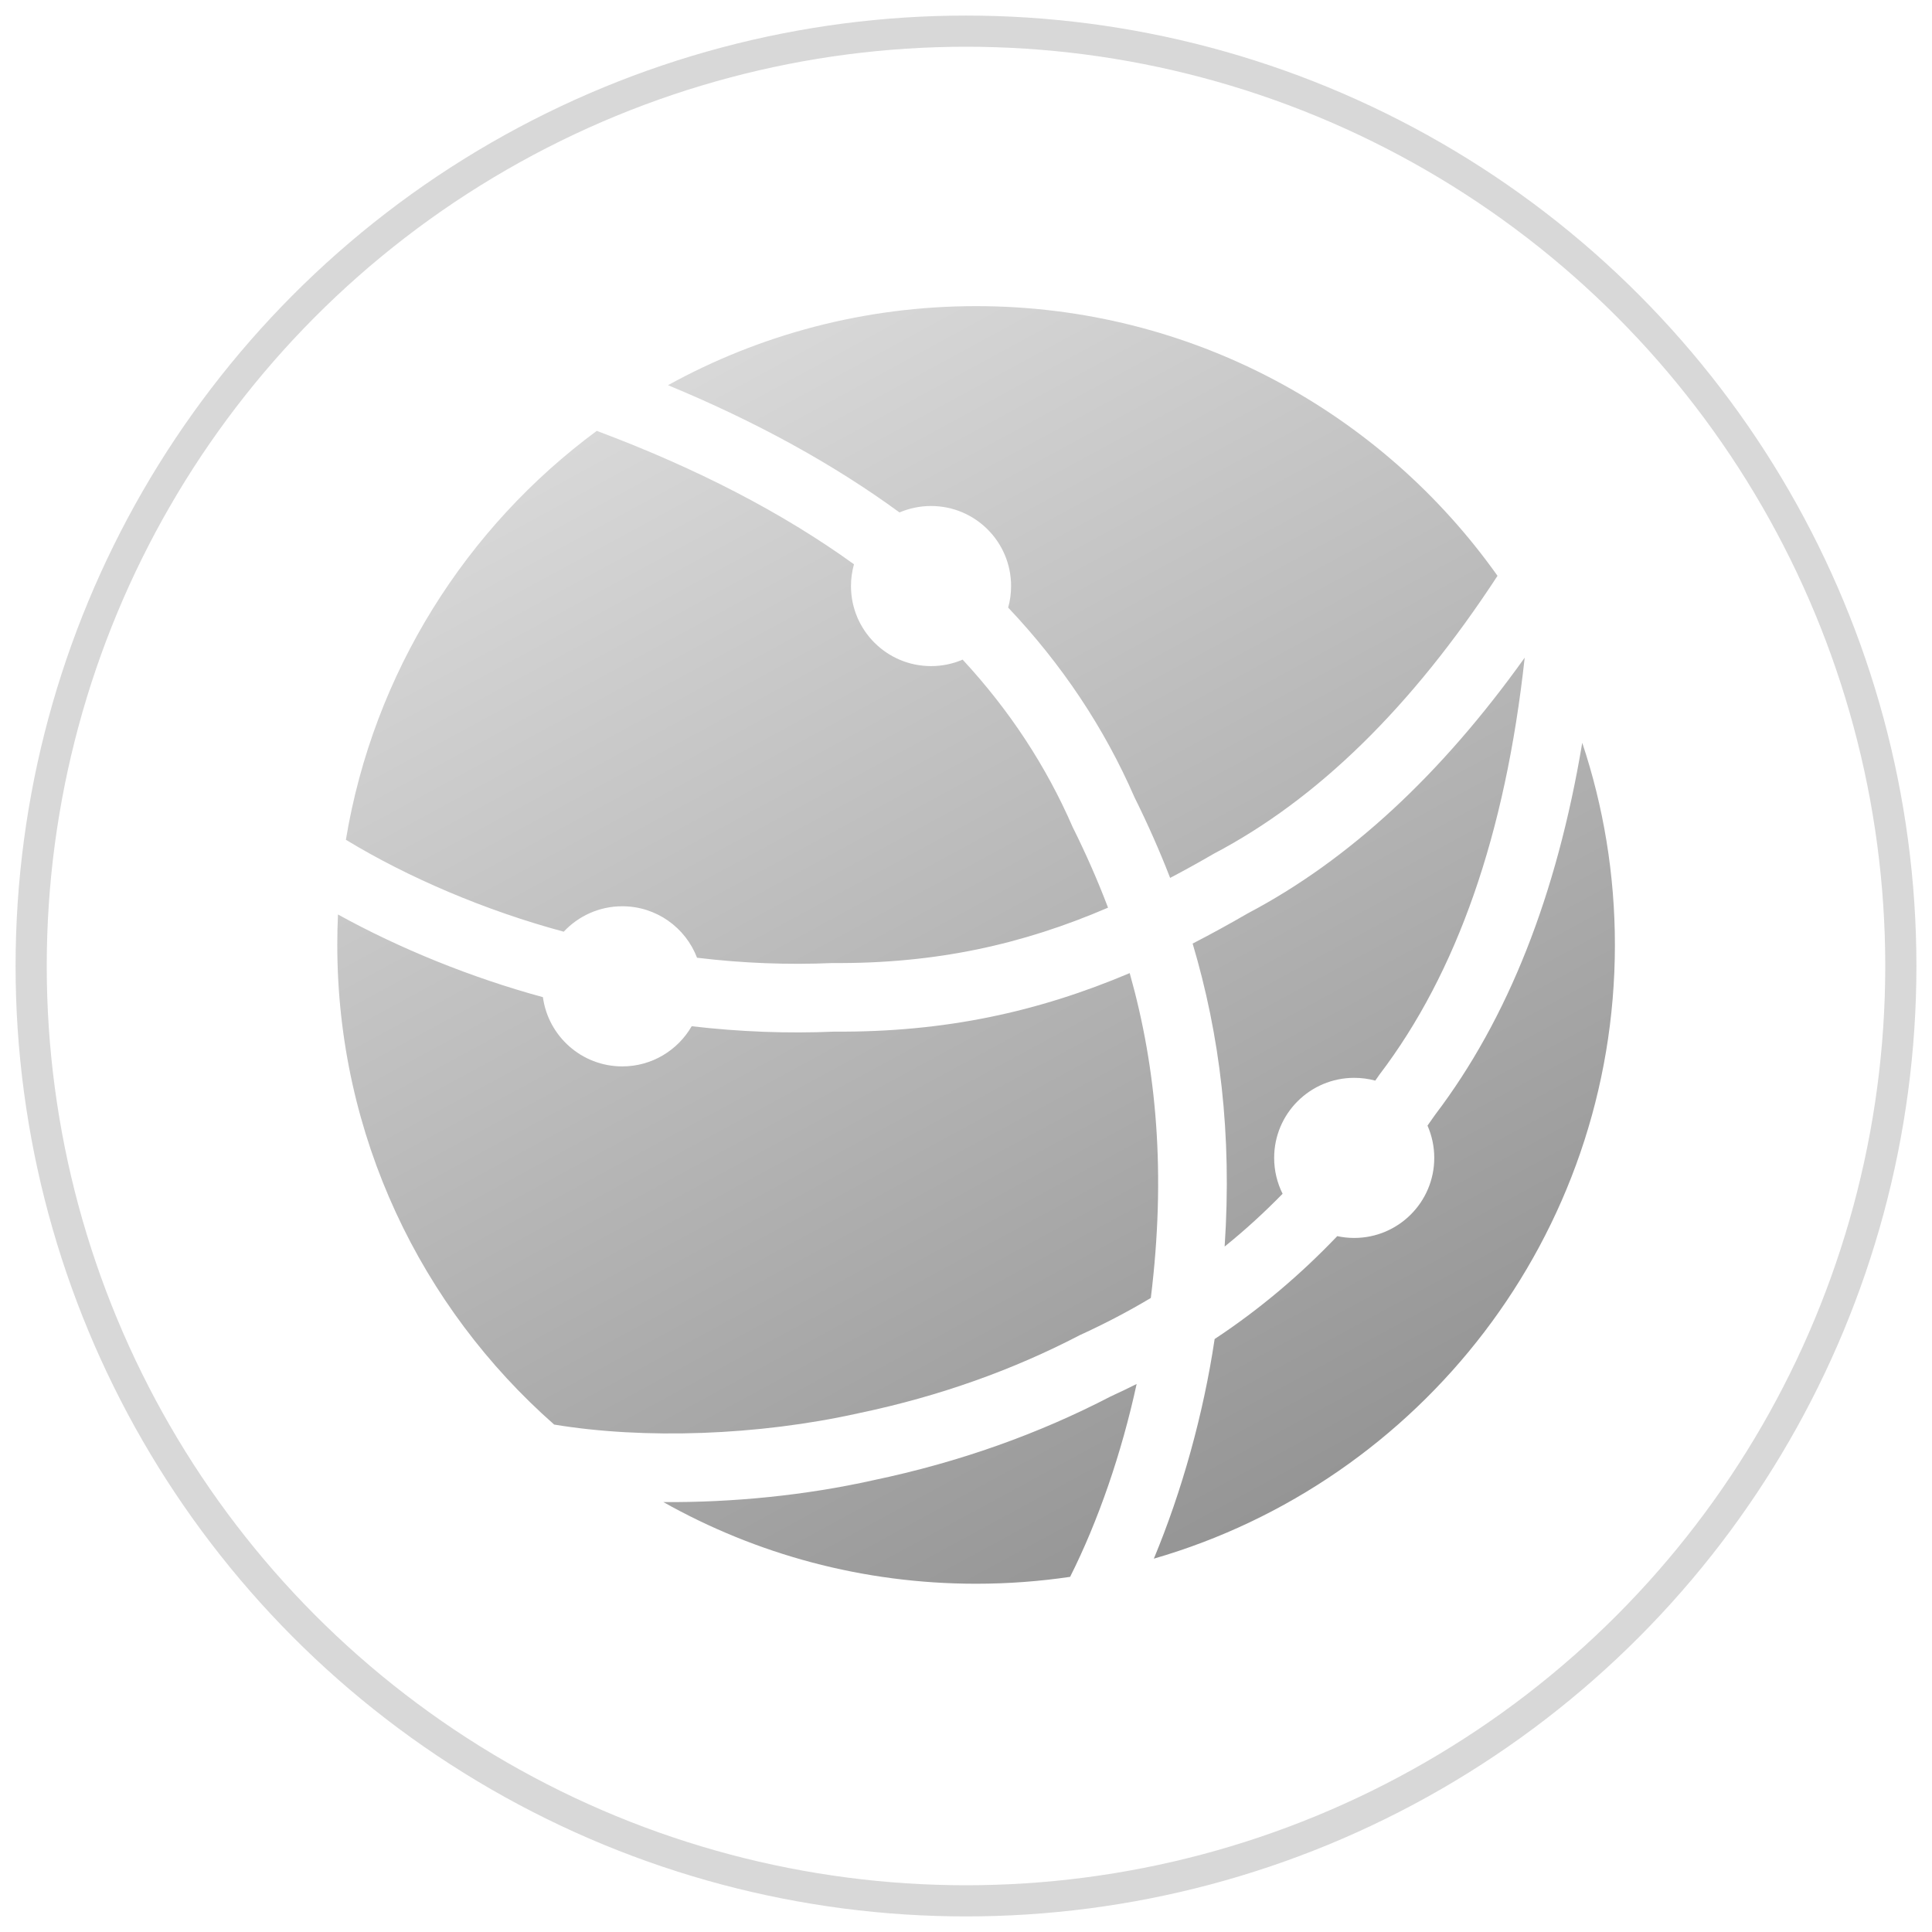
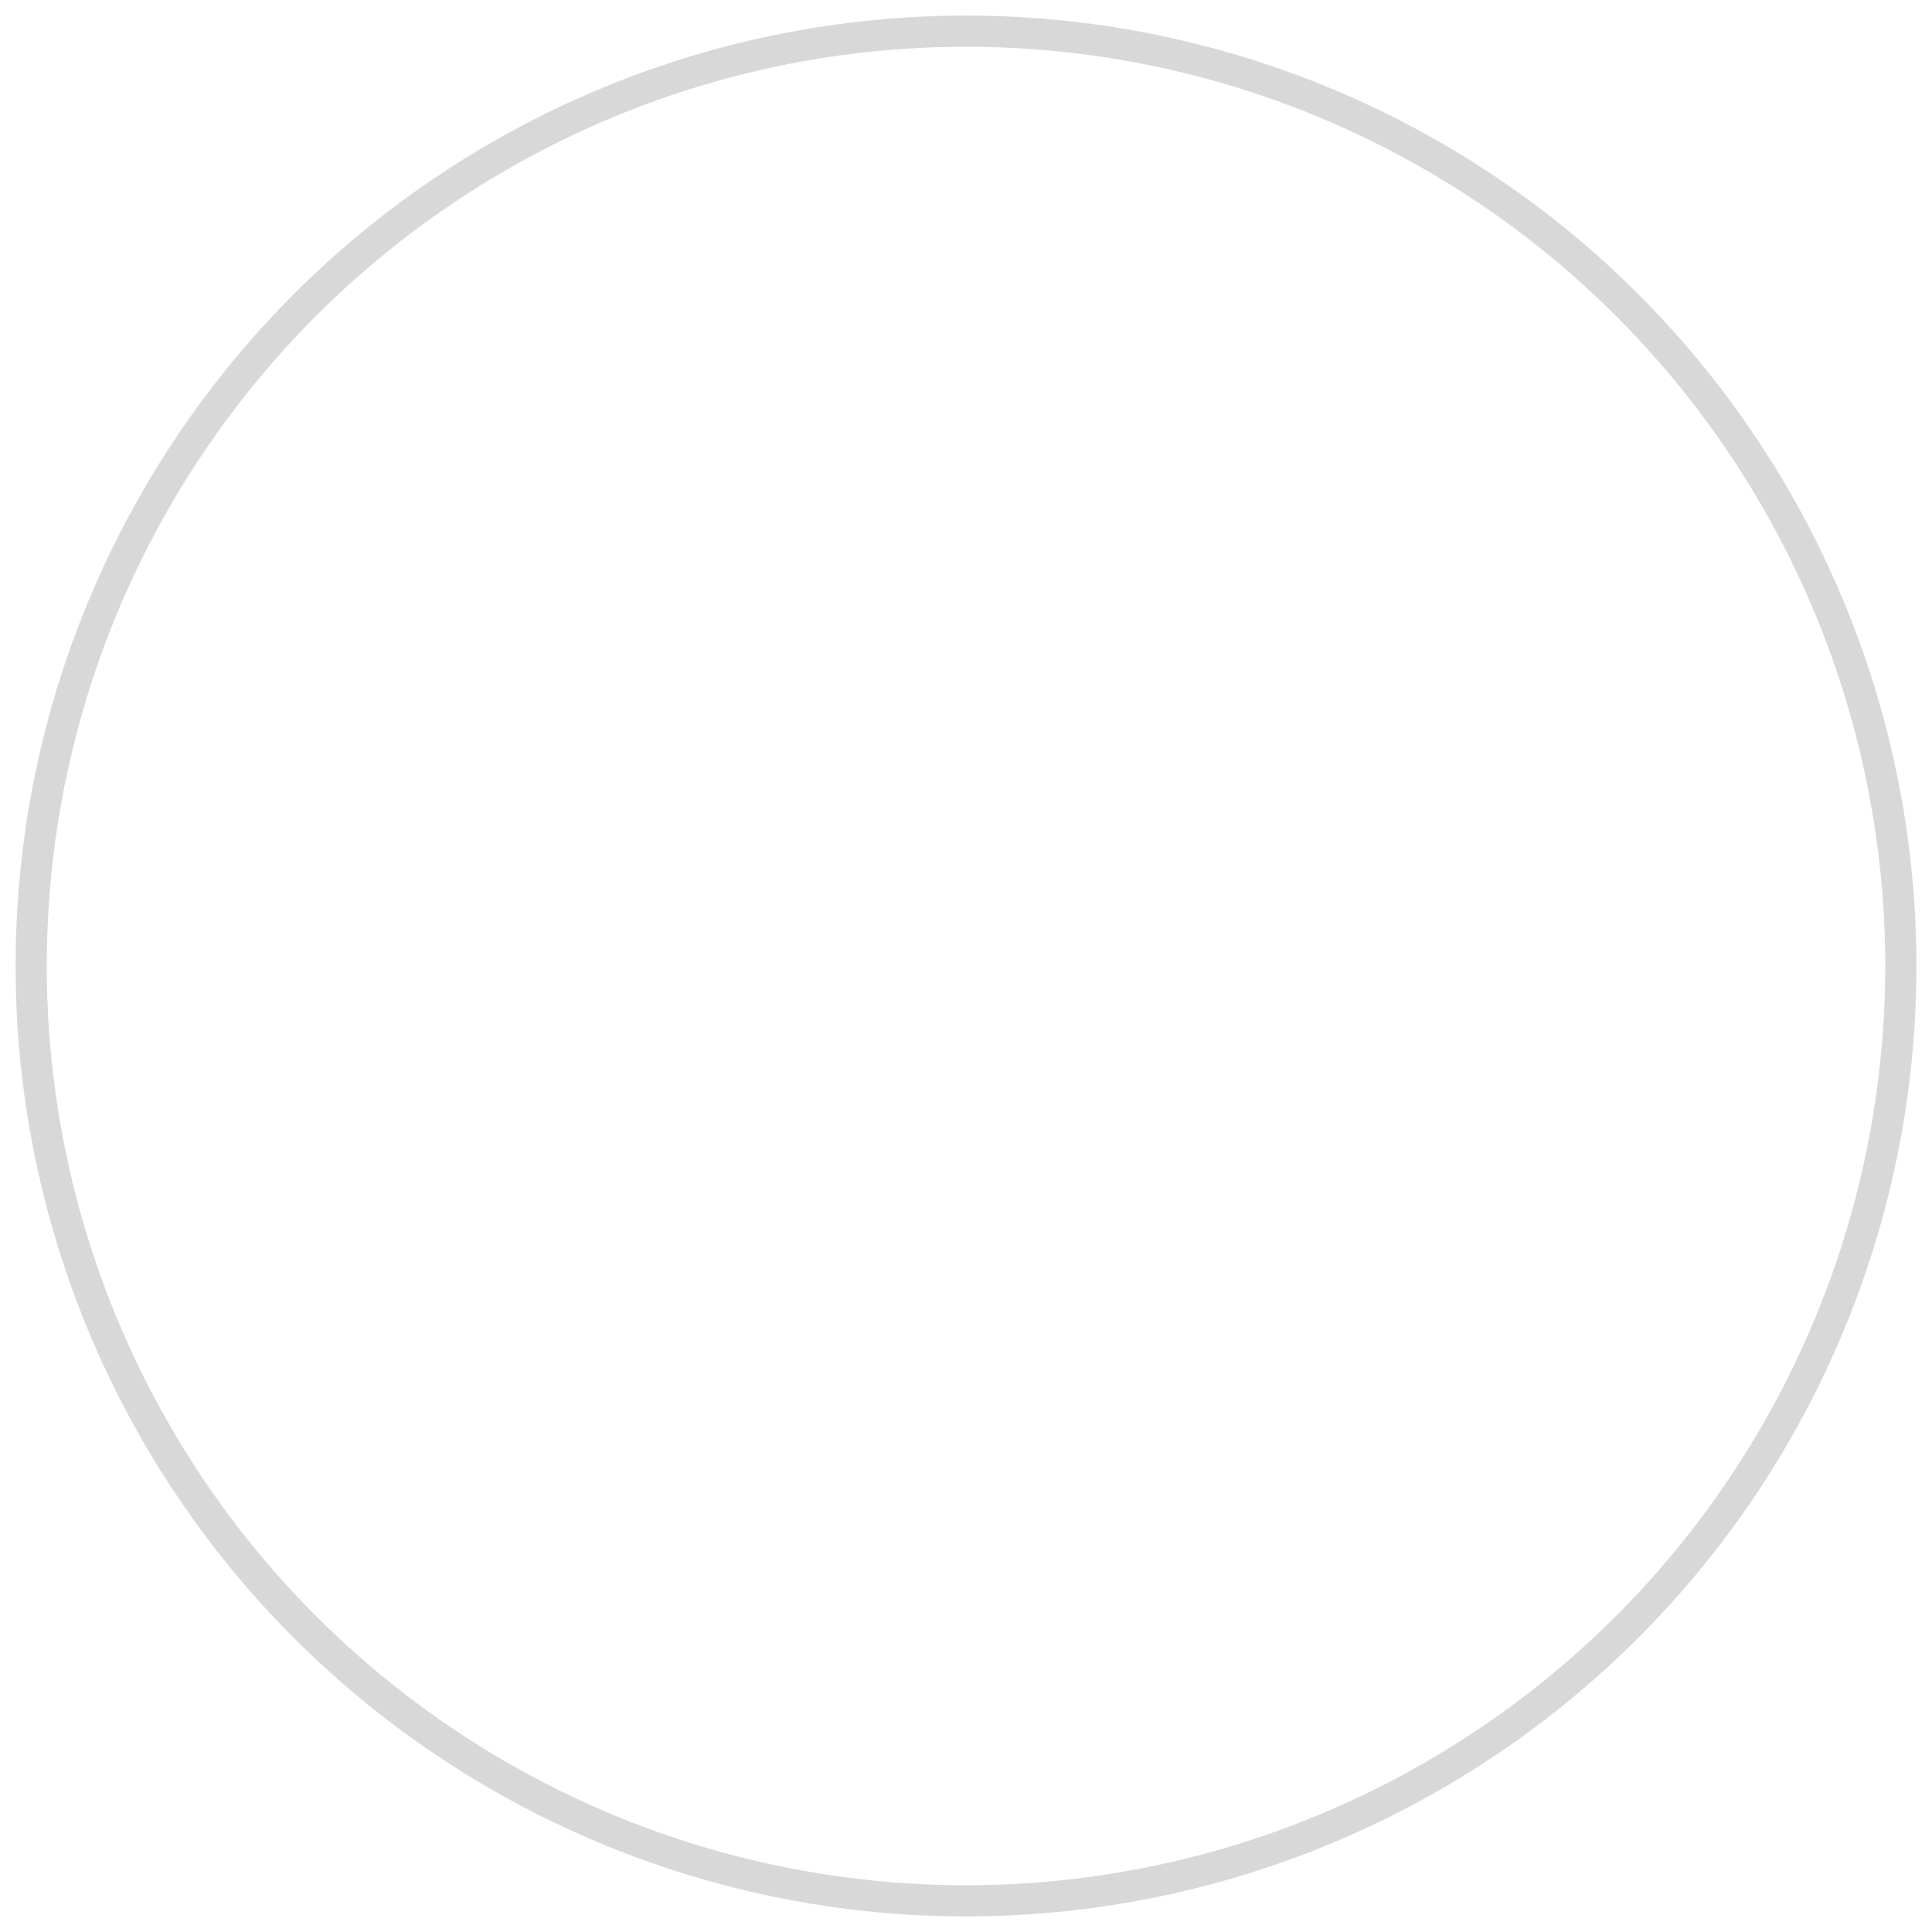
<svg xmlns="http://www.w3.org/2000/svg" width="62px" height="62px" viewBox="0 0 62 62" version="1.1">
  <title>Slice 1</title>
  <desc>Created with Sketch.</desc>
  <defs>
    <linearGradient x1="66.903%" y1="98.263%" x2="16.121%" y2="4.723%" id="linearGradient-1">
      <stop stop-color="#959595" offset="0%" />
      <stop stop-color="#DCDCDC" offset="100%" />
    </linearGradient>
  </defs>
  <g id="Page-1" stroke="none" stroke-width="1" fill="none" fill-rule="evenodd">
    <g id="Group-8" transform="translate(1, 1)">
      <circle id="Oval-2-Copy" stroke="#D7D7D7" opacity="0.98" cx="30" cy="30" r="30" />
-       <path d="M41.914,38.669 C42.089,38.707 42.271,38.727 42.458,38.727 C43.877,38.727 45.027,37.576 45.027,36.158 C45.027,35.789 44.949,35.439 44.81,35.122 C44.893,35.005 44.977,34.886 45.06,34.767 C47.394,31.693 48.962,27.714 49.776,22.837 C50.456,24.876 50.824,27.057 50.824,29.324 C50.824,38.666 44.574,46.548 36.028,49.019 C36.927,46.859 37.618,44.391 37.979,41.971 C39.445,41.002 40.731,39.906 41.914,38.669 Z M43.134,33.678 C42.918,33.62 42.692,33.589 42.458,33.589 C41.039,33.589 39.889,34.739 39.889,36.158 C39.889,36.572 39.987,36.963 40.16,37.309 C39.572,37.911 38.956,38.475 38.3,39.003 C38.542,35.388 38.146,32.215 37.273,29.28 C37.86,28.978 38.449,28.655 39.044,28.31 C42.284,26.603 45.244,23.864 47.929,20.106 C47.31,25.773 45.756,30.218 43.266,33.489 C43.222,33.553 43.178,33.616 43.134,33.678 Z M17.091,28.899 C14.598,28.229 12.104,27.168 10.1,25.949 C10.988,20.586 13.958,15.926 18.151,12.827 C21.366,14.03 24.115,15.456 26.405,17.108 C26.343,17.33 26.309,17.565 26.309,17.807 C26.309,19.226 27.459,20.376 28.878,20.376 C29.238,20.376 29.581,20.302 29.892,20.168 C31.396,21.793 32.571,23.583 33.421,25.538 C33.843,26.386 34.224,27.247 34.558,28.128 C31.822,29.305 29.04,29.93 25.712,29.905 C24.3,29.966 22.853,29.914 21.369,29.735 C21,28.769 20.065,28.083 18.969,28.083 C18.228,28.083 17.56,28.397 17.091,28.899 Z M16.423,31 C16.593,32.254 17.668,33.222 18.969,33.222 C19.922,33.222 20.753,32.703 21.197,31.933 C22.757,32.115 24.286,32.17 25.779,32.106 C29.333,32.131 32.33,31.466 35.253,30.228 C36.124,33.312 36.42,36.689 35.931,40.653 C35.22,41.079 34.463,41.475 33.651,41.847 C31.526,42.953 29.17,43.805 26.553,44.352 C23.315,45.074 19.658,45.192 16.784,44.716 C12.516,40.959 9.824,35.456 9.824,29.324 C9.824,28.996 9.831,28.67 9.846,28.347 C11.827,29.441 14.123,30.374 16.423,31 Z M27.866,15.445 C25.745,13.894 23.267,12.532 20.437,11.361 C23.369,9.744 26.739,8.824 30.324,8.824 C37.233,8.824 43.343,12.242 47.057,17.479 C44.307,21.688 41.279,24.649 37.958,26.394 C37.485,26.669 37.017,26.928 36.551,27.173 C36.21,26.294 35.827,25.432 35.406,24.583 C34.434,22.354 33.082,20.326 31.353,18.498 C31.415,18.278 31.447,18.046 31.447,17.807 C31.447,16.388 30.297,15.238 28.878,15.238 C28.519,15.238 28.177,15.312 27.866,15.445 Z M20.287,47.203 C22.507,47.221 24.849,46.988 27.018,46.504 C29.81,45.92 32.348,45.005 34.643,43.813 C34.926,43.683 35.204,43.55 35.476,43.414 C34.993,45.636 34.242,47.813 33.341,49.603 C32.356,49.748 31.349,49.824 30.324,49.824 C26.677,49.824 23.254,48.872 20.287,47.203 Z" id="Combined-Shape" fill="url(#linearGradient-1)" />
    </g>
  </g>
</svg>